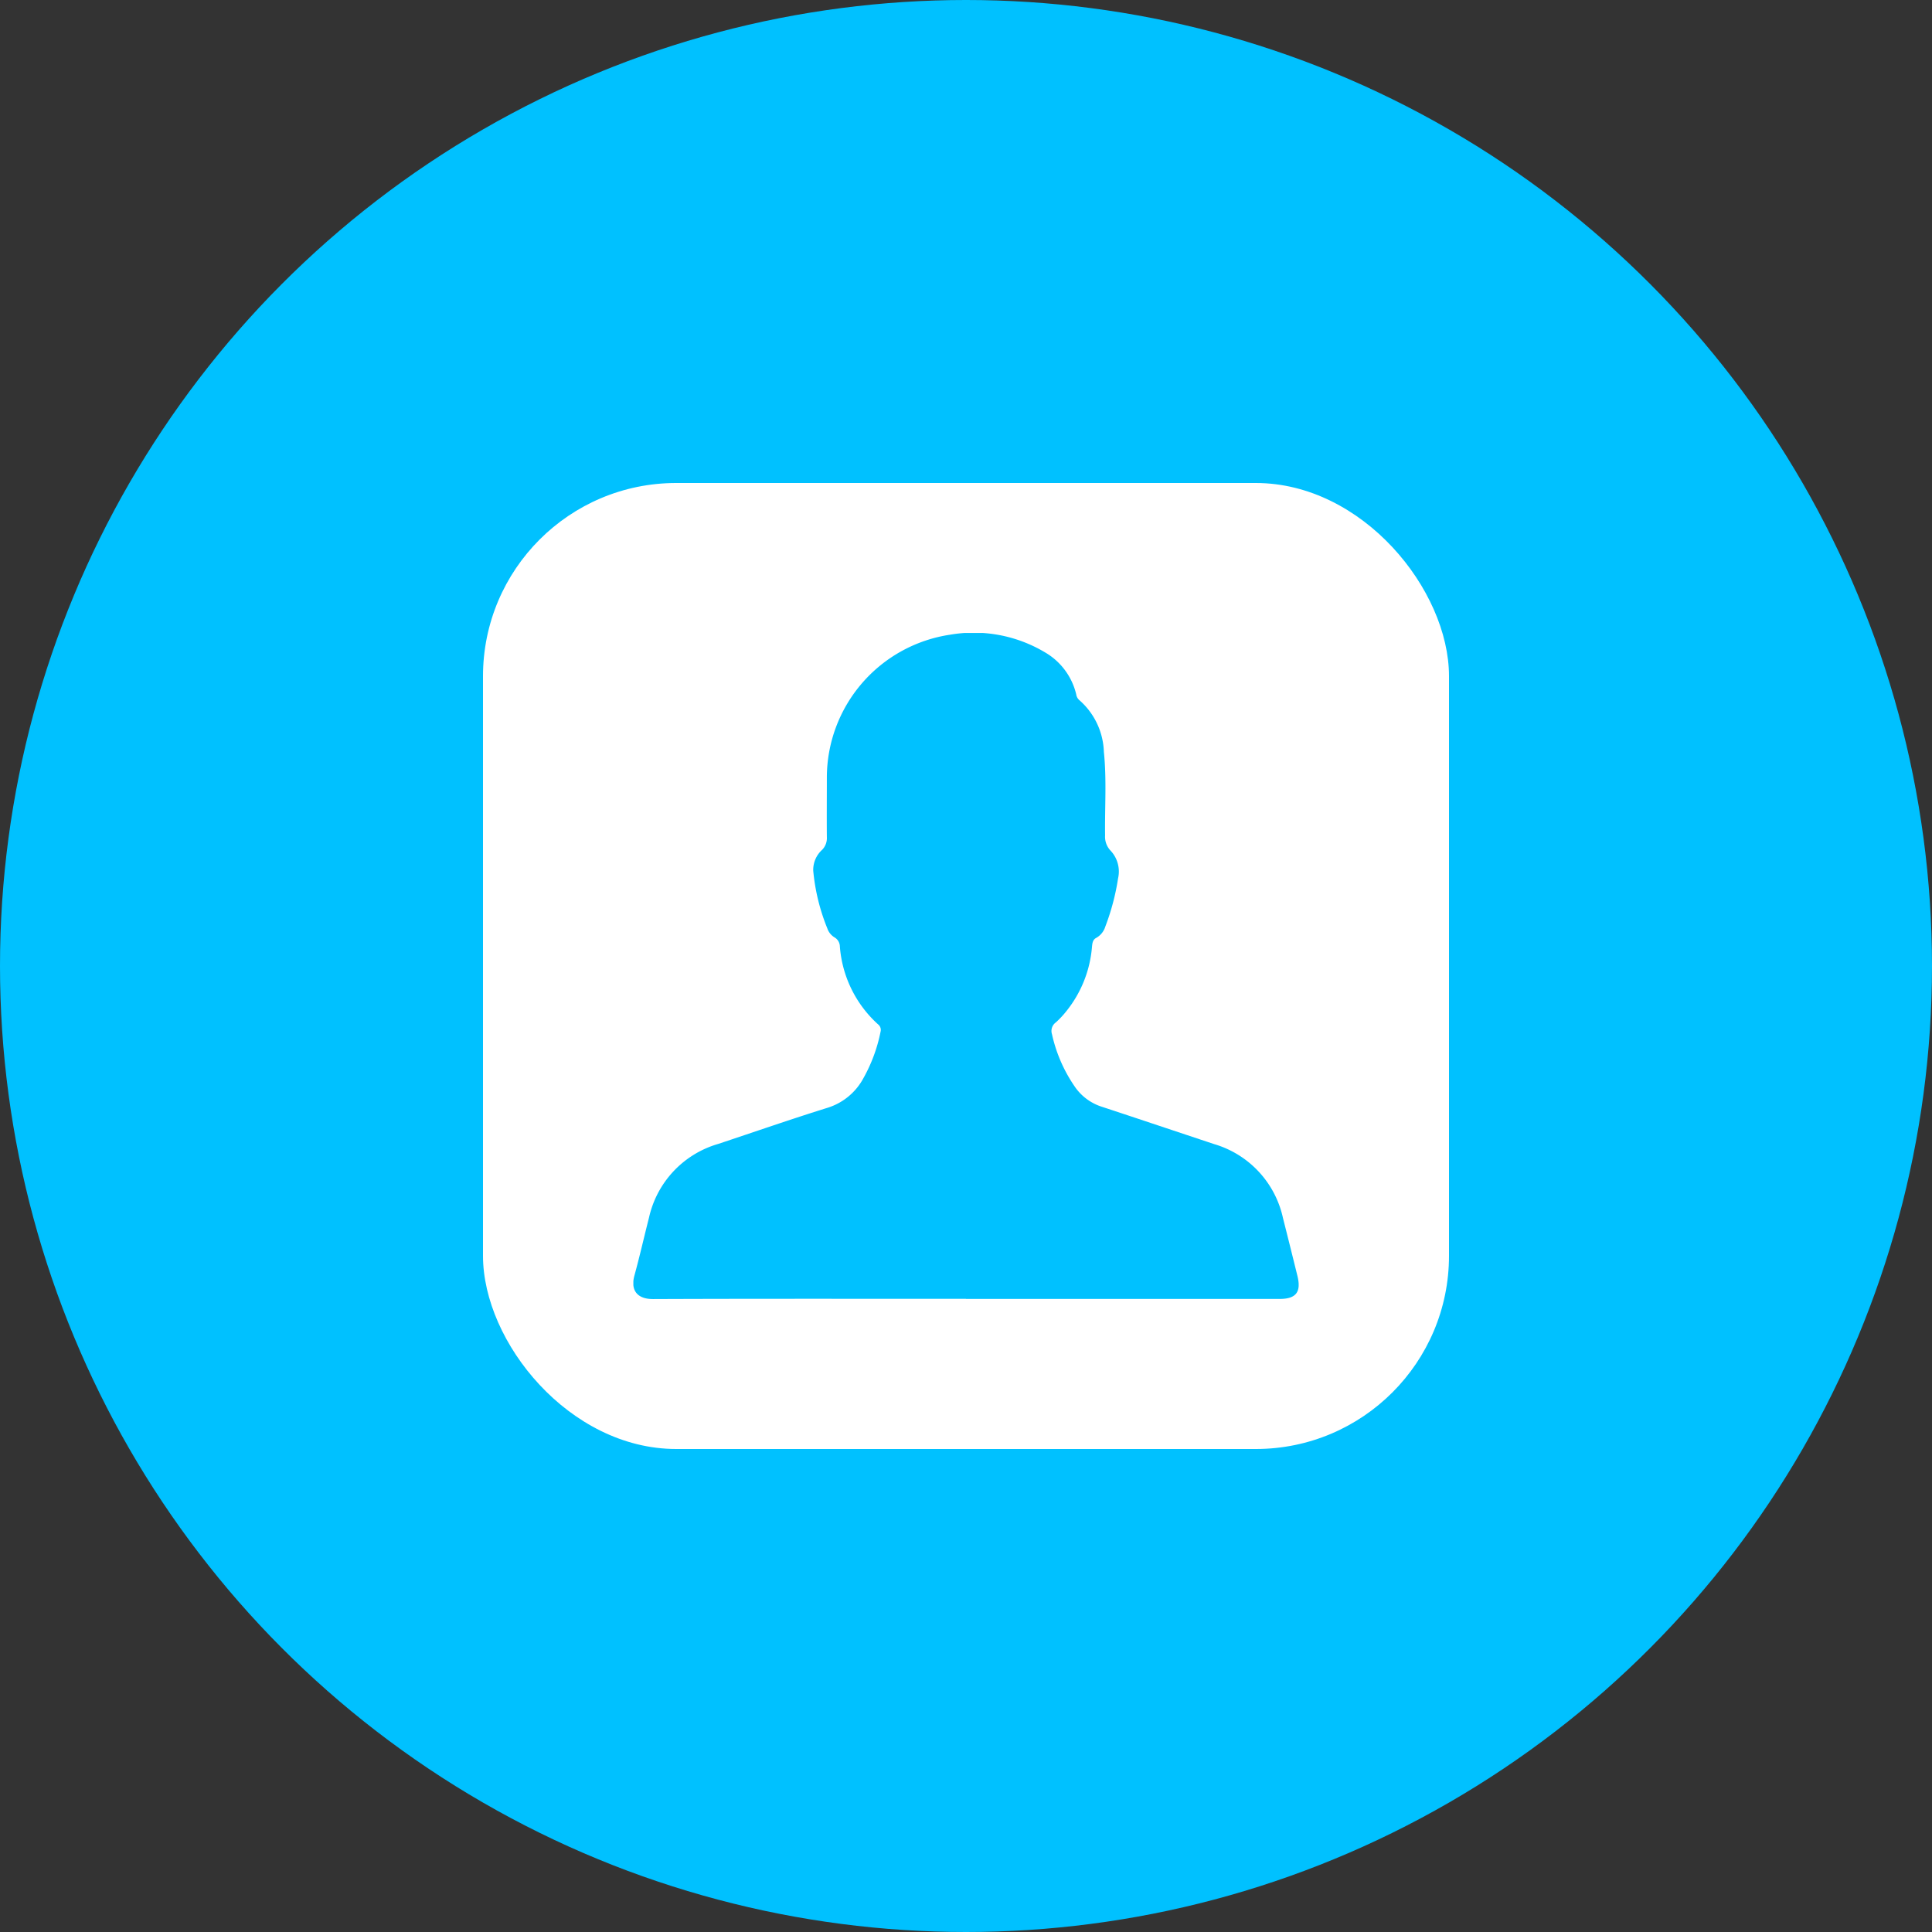
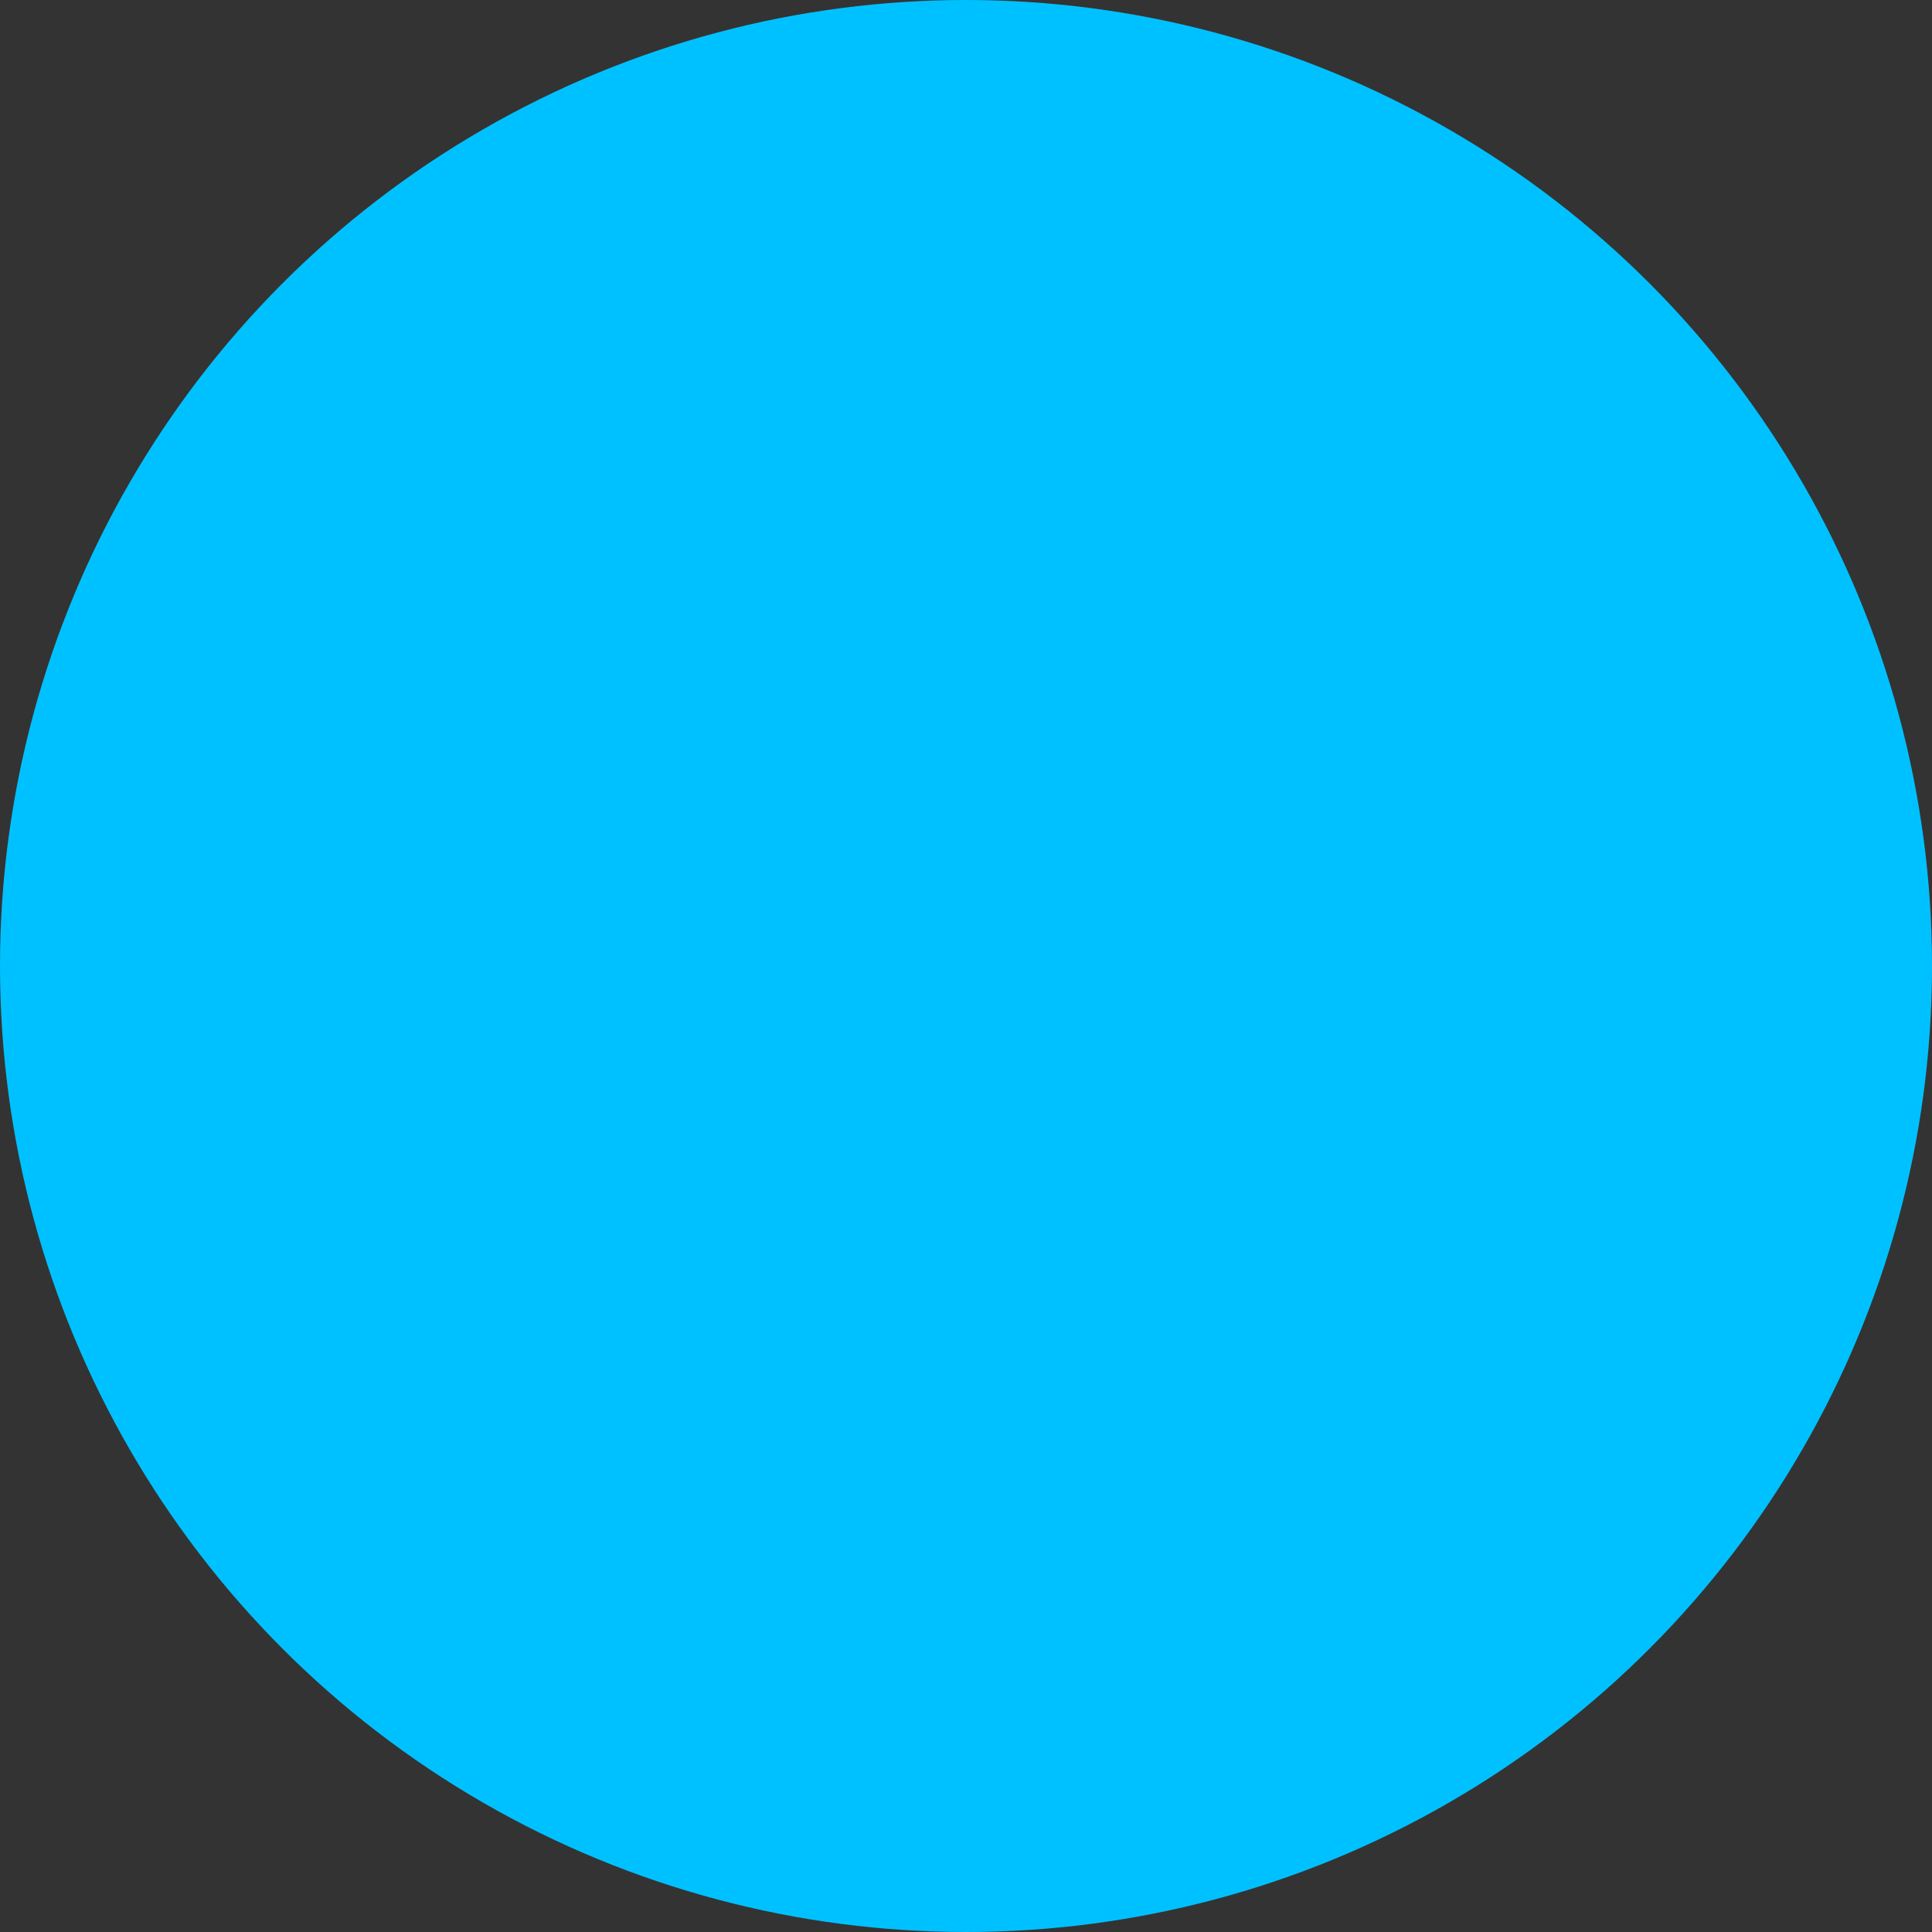
<svg xmlns="http://www.w3.org/2000/svg" id="Group_89538" data-name="Group 89538" width="100" height="100" viewBox="0 0 100 100">
  <rect x="0" y="0" width="100" height="100" fill="#333333" stroke="none" />
  <defs>
    <clipPath id="clip-path">
      <rect id="Rectangle_204861" data-name="Rectangle 204861" width="27.057" height="27.071" fill="#00c1ff" />
    </clipPath>
    <clipPath id="clip-path-2">
-       <rect id="Rectangle_204961" data-name="Rectangle 204961" width="34.435" height="34.477" fill="#00c1ff" />
-     </clipPath>
+       </clipPath>
  </defs>
  <circle id="Ellipse_7005" data-name="Ellipse 7005" cx="50" cy="50" r="50" fill="#00c1ff" />
  <g id="Group_81458" data-name="Group 81458" transform="translate(36.472 36.465)">
    <g id="Group_81457" data-name="Group 81457" clip-path="url(#clip-path)">
      <path id="Path_89419" data-name="Path 89419" d="M7.877,18.515H.927c-.71,0-.917-.207-.918-.916,0-.265-.006-.531,0-.8a.669.669,0,0,1,.726-.72c.064,0,.128,0,.192,0H14.858c.455,0,.455,0,.455.448q0,.811,0,1.621c0,.357-.006.363-.375.363H7.877" transform="translate(-0.006 -14.312)" fill="#00c1ff" />
      <path id="Path_89420" data-name="Path 89420" d="M114.2,111.943h6.951c.708,0,.914.207.915.918,0,.229,0,.458,0,.687,0,.594-.238.823-.841.828H107.265c-.092,0-.183,0-.275,0-.156,0-.234-.064-.233-.23q.006-.989,0-1.978c0-.151.067-.219.213-.22l.275,0H114.2" transform="translate(-95.009 -99.624)" fill="#00c1ff" />
      <path id="Path_89421" data-name="Path 89421" d="M6.417,210.234H.9c-.672,0-.888-.217-.89-.888,0-.275-.006-.549,0-.824a.669.669,0,0,1,.724-.72c.064,0,.128,0,.192,0H11.938c.457,0,.457,0,.457.449q0,.783,0,1.565c0,.418,0,.419-.432.419H6.417" transform="translate(-0.005 -184.932)" fill="#00c1ff" />
      <path id="Path_89422" data-name="Path 89422" d="M169.407,210.206h-3.843c-.364,0-.374-.011-.375-.365,0-.576.009-1.153,0-1.729-.005-.244.068-.342.326-.341,2.59.007,5.179,0,7.769.005a.683.683,0,0,1,.779.776q.007.439,0,.878a.684.684,0,0,1-.78.775c-1.29,0-2.581,0-3.871,0" transform="translate(-147.005 -184.904)" fill="#00c1ff" />
      <path id="Path_89423" data-name="Path 89423" d="M149.235,3c0-.577,0-1.153,0-1.73A1.185,1.185,0,0,1,150.349.03a7.471,7.471,0,0,1,1.343,0,1.183,1.183,0,0,1,1.131,1.227q.028,1.729,0,3.459a1.214,1.214,0,0,1-1.241,1.24c-.375.016-.751.016-1.126,0a1.216,1.216,0,0,1-1.22-1.283c0-.558,0-1.117,0-1.675" transform="translate(-132.81 -0.001)" fill="#00c1ff" />
-       <path id="Path_89424" data-name="Path 89424" d="M67.476,98.9c0,.558,0,1.117,0,1.675a1.176,1.176,0,0,1-1.113,1.263,6.972,6.972,0,0,1-1.343,0,1.182,1.182,0,0,1-1.132-1.226q-.028-1.729,0-3.459a1.214,1.214,0,0,1,1.24-1.24c.375-.016.751-.016,1.126,0A1.216,1.216,0,0,1,67.475,97.2c0,.567,0,1.135,0,1.7" transform="translate(-56.844 -85.349)" fill="#00c1ff" />
-       <path id="Path_89425" data-name="Path 89425" d="M126.293,194.778c0,.558,0,1.116,0,1.674a1.184,1.184,0,0,1-1.168,1.263,9.861,9.861,0,0,1-1.207,0,1.19,1.19,0,0,1-1.181-1.28q0-1.688,0-3.377a1.2,1.2,0,0,1,1.237-1.282c.366-.012.733-.014,1.1,0a1.2,1.2,0,0,1,1.221,1.269c0,.576,0,1.153,0,1.729" transform="translate(-109.227 -170.665)" fill="#00c1ff" />
      <path id="Path_89426" data-name="Path 89426" d="M194.491,18.49q-1.194,0-2.389,0c-.346,0-.364-.018-.365-.35,0-.586.006-1.172,0-1.757,0-.228.064-.33.311-.329,1.629.007,3.258,0,4.887.006a.67.67,0,0,1,.753.745q.01.467,0,.933a.672.672,0,0,1-.75.749c-.814.007-1.629,0-2.444,0" transform="translate(-170.632 -14.287)" fill="#00c1ff" />
      <path id="Path_89427" data-name="Path 89427" d="M3.192,114.365c-.787,0-1.574,0-2.361,0-.584,0-.821-.237-.826-.813,0-.3-.008-.6,0-.906a.652.652,0,0,1,.7-.709c1.657-.009,3.313,0,4.97-.006.2,0,.277.082.275.28-.006.613-.009,1.226,0,1.839,0,.239-.086.322-.322.319-.814-.009-1.629,0-2.444,0" transform="translate(0 -99.613)" fill="#00c1ff" />
    </g>
  </g>
-   <rect id="Rectangle_204966" data-name="Rectangle 204966" width="50" height="50" rx="10" transform="translate(25 25)" fill="#fff" />
  <g id="Group_81608" data-name="Group 81608" transform="translate(32.783 32.762)">
    <g id="Group_81607" data-name="Group 81607" clip-path="url(#clip-path-2)">
-       <path id="Path_89451" data-name="Path 89451" d="M17.216,34.466c-5.4,0-10.8-.011-16.2.011-.863,0-1.159-.5-.962-1.214.272-.993.5-2,.755-3A5.131,5.131,0,0,1,4.382,26.45c1.892-.627,3.775-1.284,5.677-1.876a3.178,3.178,0,0,0,1.857-1.546,8.156,8.156,0,0,0,.878-2.386.363.363,0,0,0-.129-.384,6.047,6.047,0,0,1-1.977-4.034.555.555,0,0,0-.279-.469.865.865,0,0,1-.369-.462,10.438,10.438,0,0,1-.73-2.99,1.4,1.4,0,0,1,.462-1.08.869.869,0,0,0,.243-.663c-.009-1.031,0-2.061,0-3.091A7.484,7.484,0,0,1,16.381.092,7.2,7.2,0,0,1,21.3,1a3.43,3.43,0,0,1,1.622,2.178.482.482,0,0,0,.152.291,3.709,3.709,0,0,1,1.279,2.683c.15,1.44.043,2.887.063,4.33a1.043,1.043,0,0,0,.282.783,1.576,1.576,0,0,1,.391,1.432,12.129,12.129,0,0,1-.659,2.495,1.015,1.015,0,0,1-.469.589c-.2.1-.207.309-.226.5a6.092,6.092,0,0,1-1.318,3.288,4.761,4.761,0,0,1-.549.588.546.546,0,0,0-.2.614,7.677,7.677,0,0,0,1.226,2.777,2.678,2.678,0,0,0,1.335.969c1.946.641,3.888,1.294,5.833,1.94a5.126,5.126,0,0,1,3.561,3.823q.38,1.5.749,3c.205.836-.072,1.191-.925,1.191H17.216" transform="translate(0 0)" fill="#00c1ff" />
-     </g>
+       </g>
  </g>
</svg>